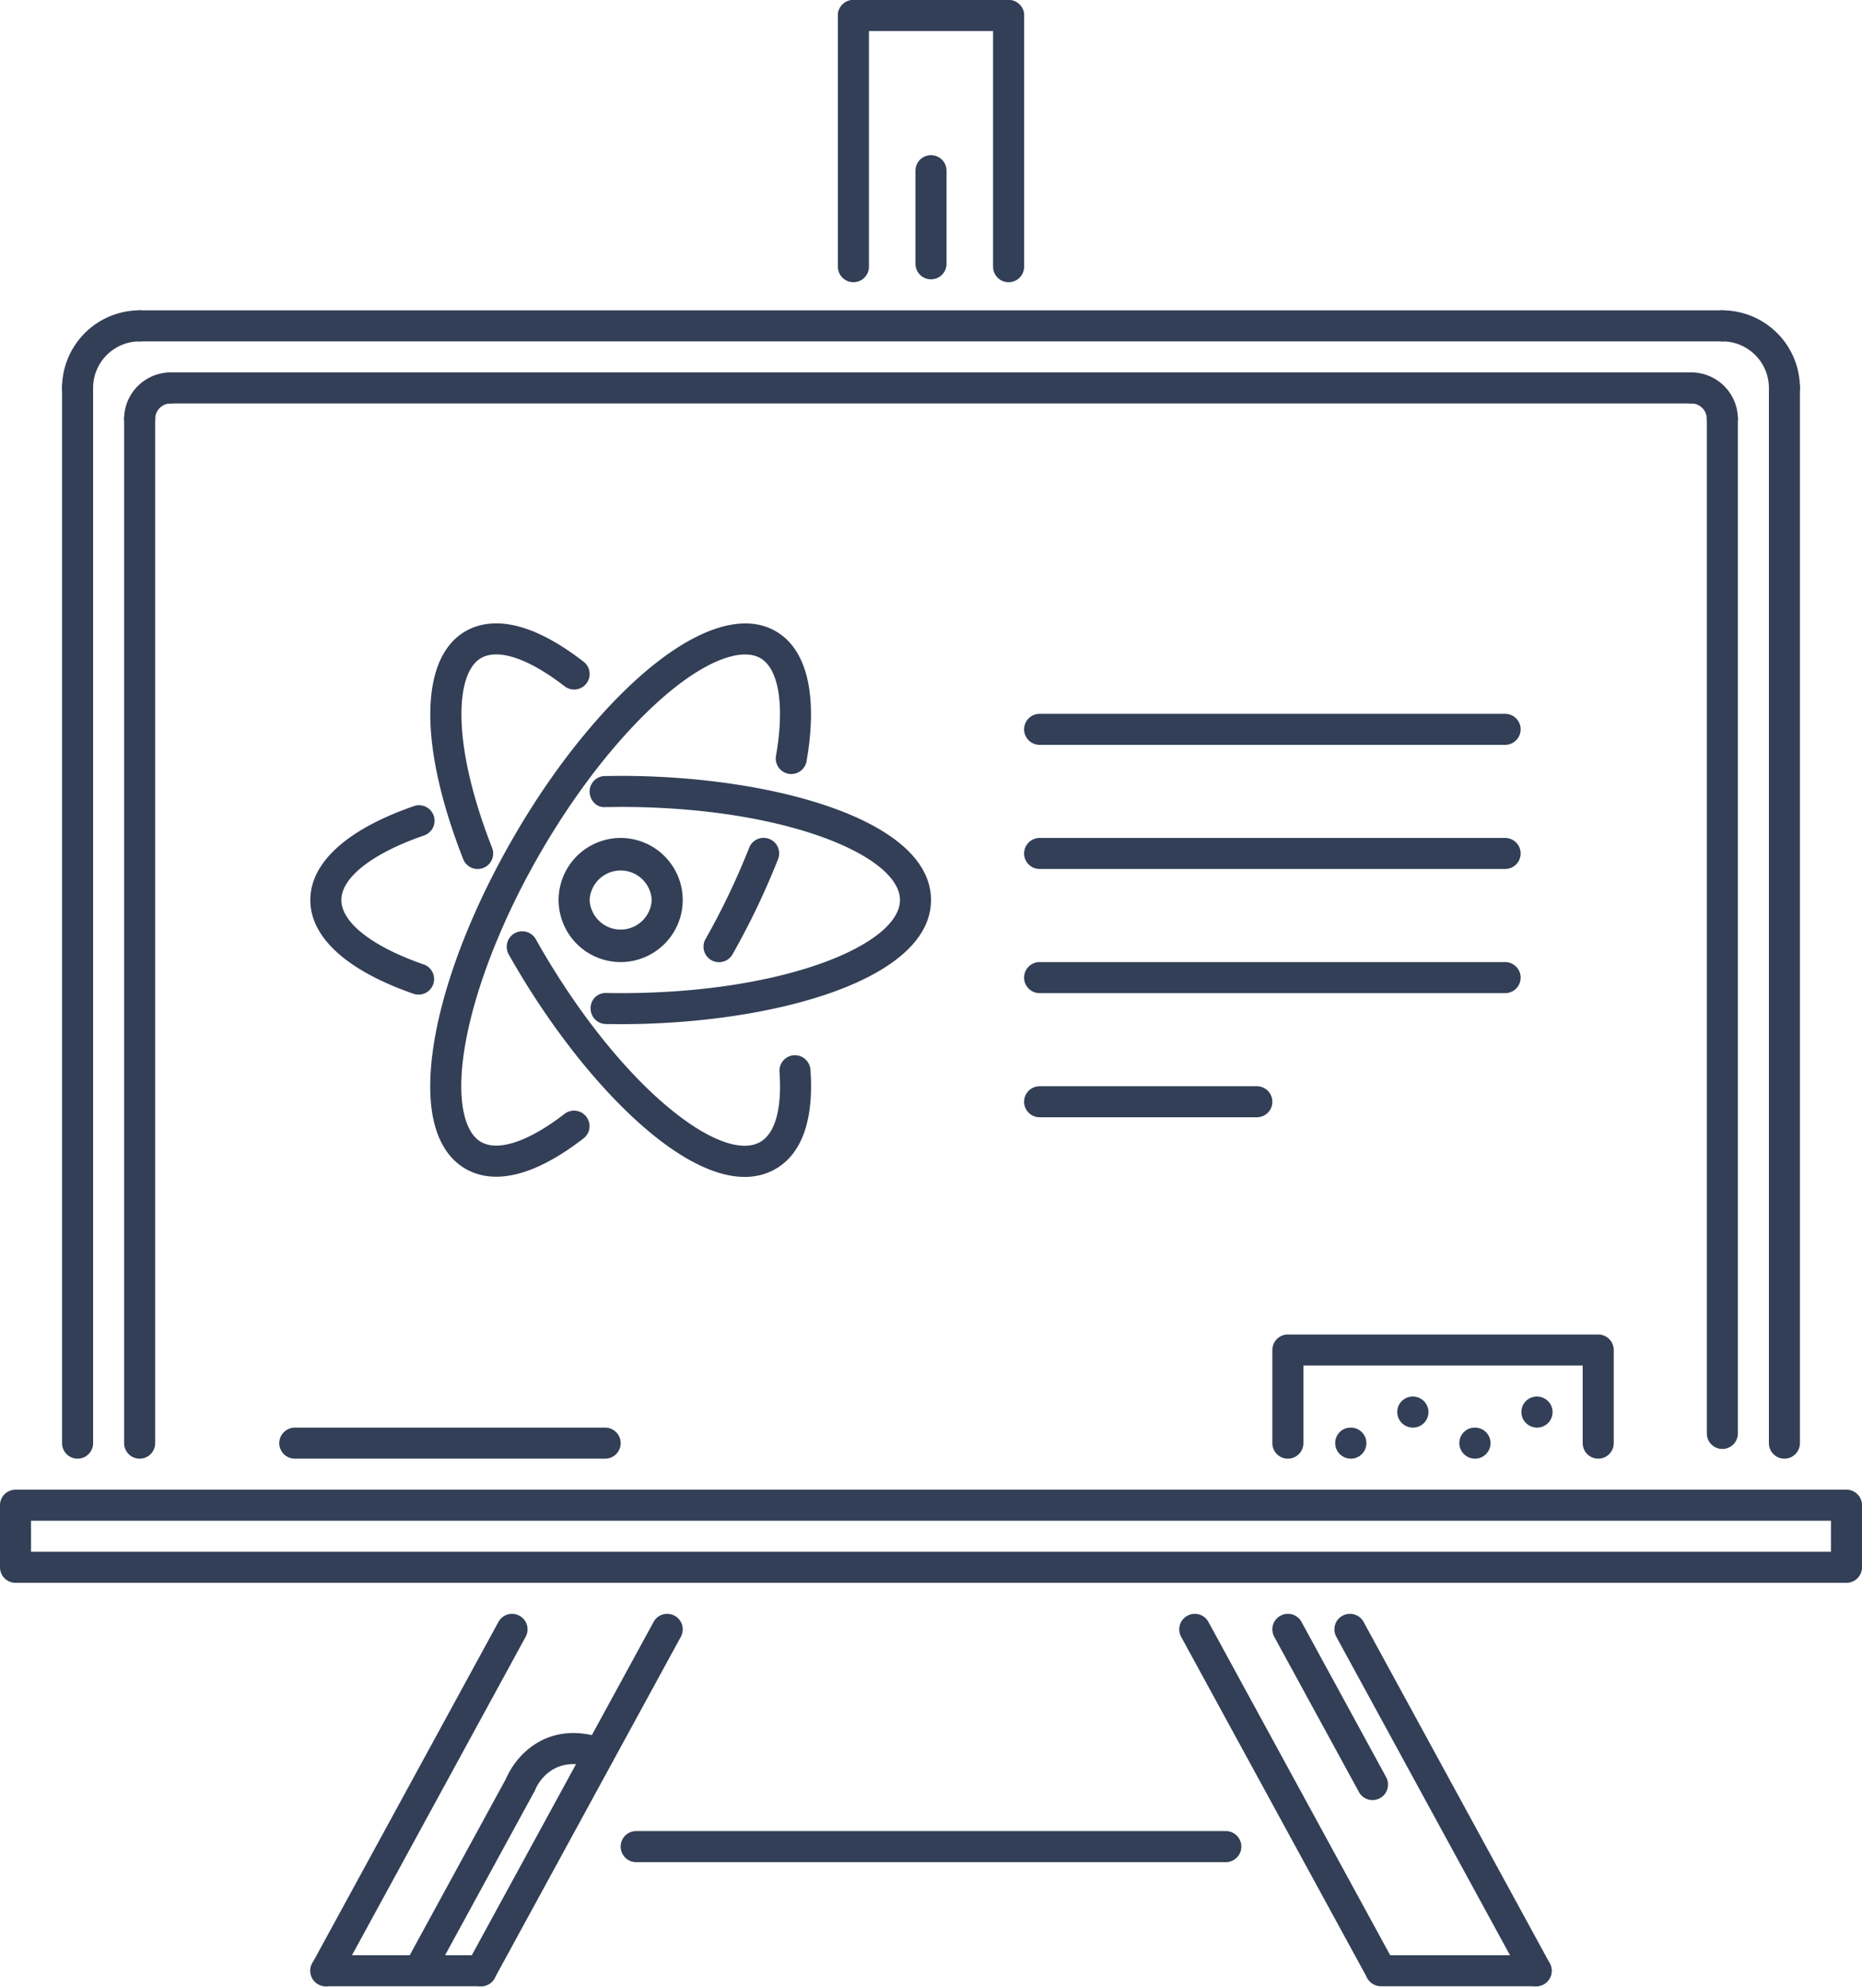
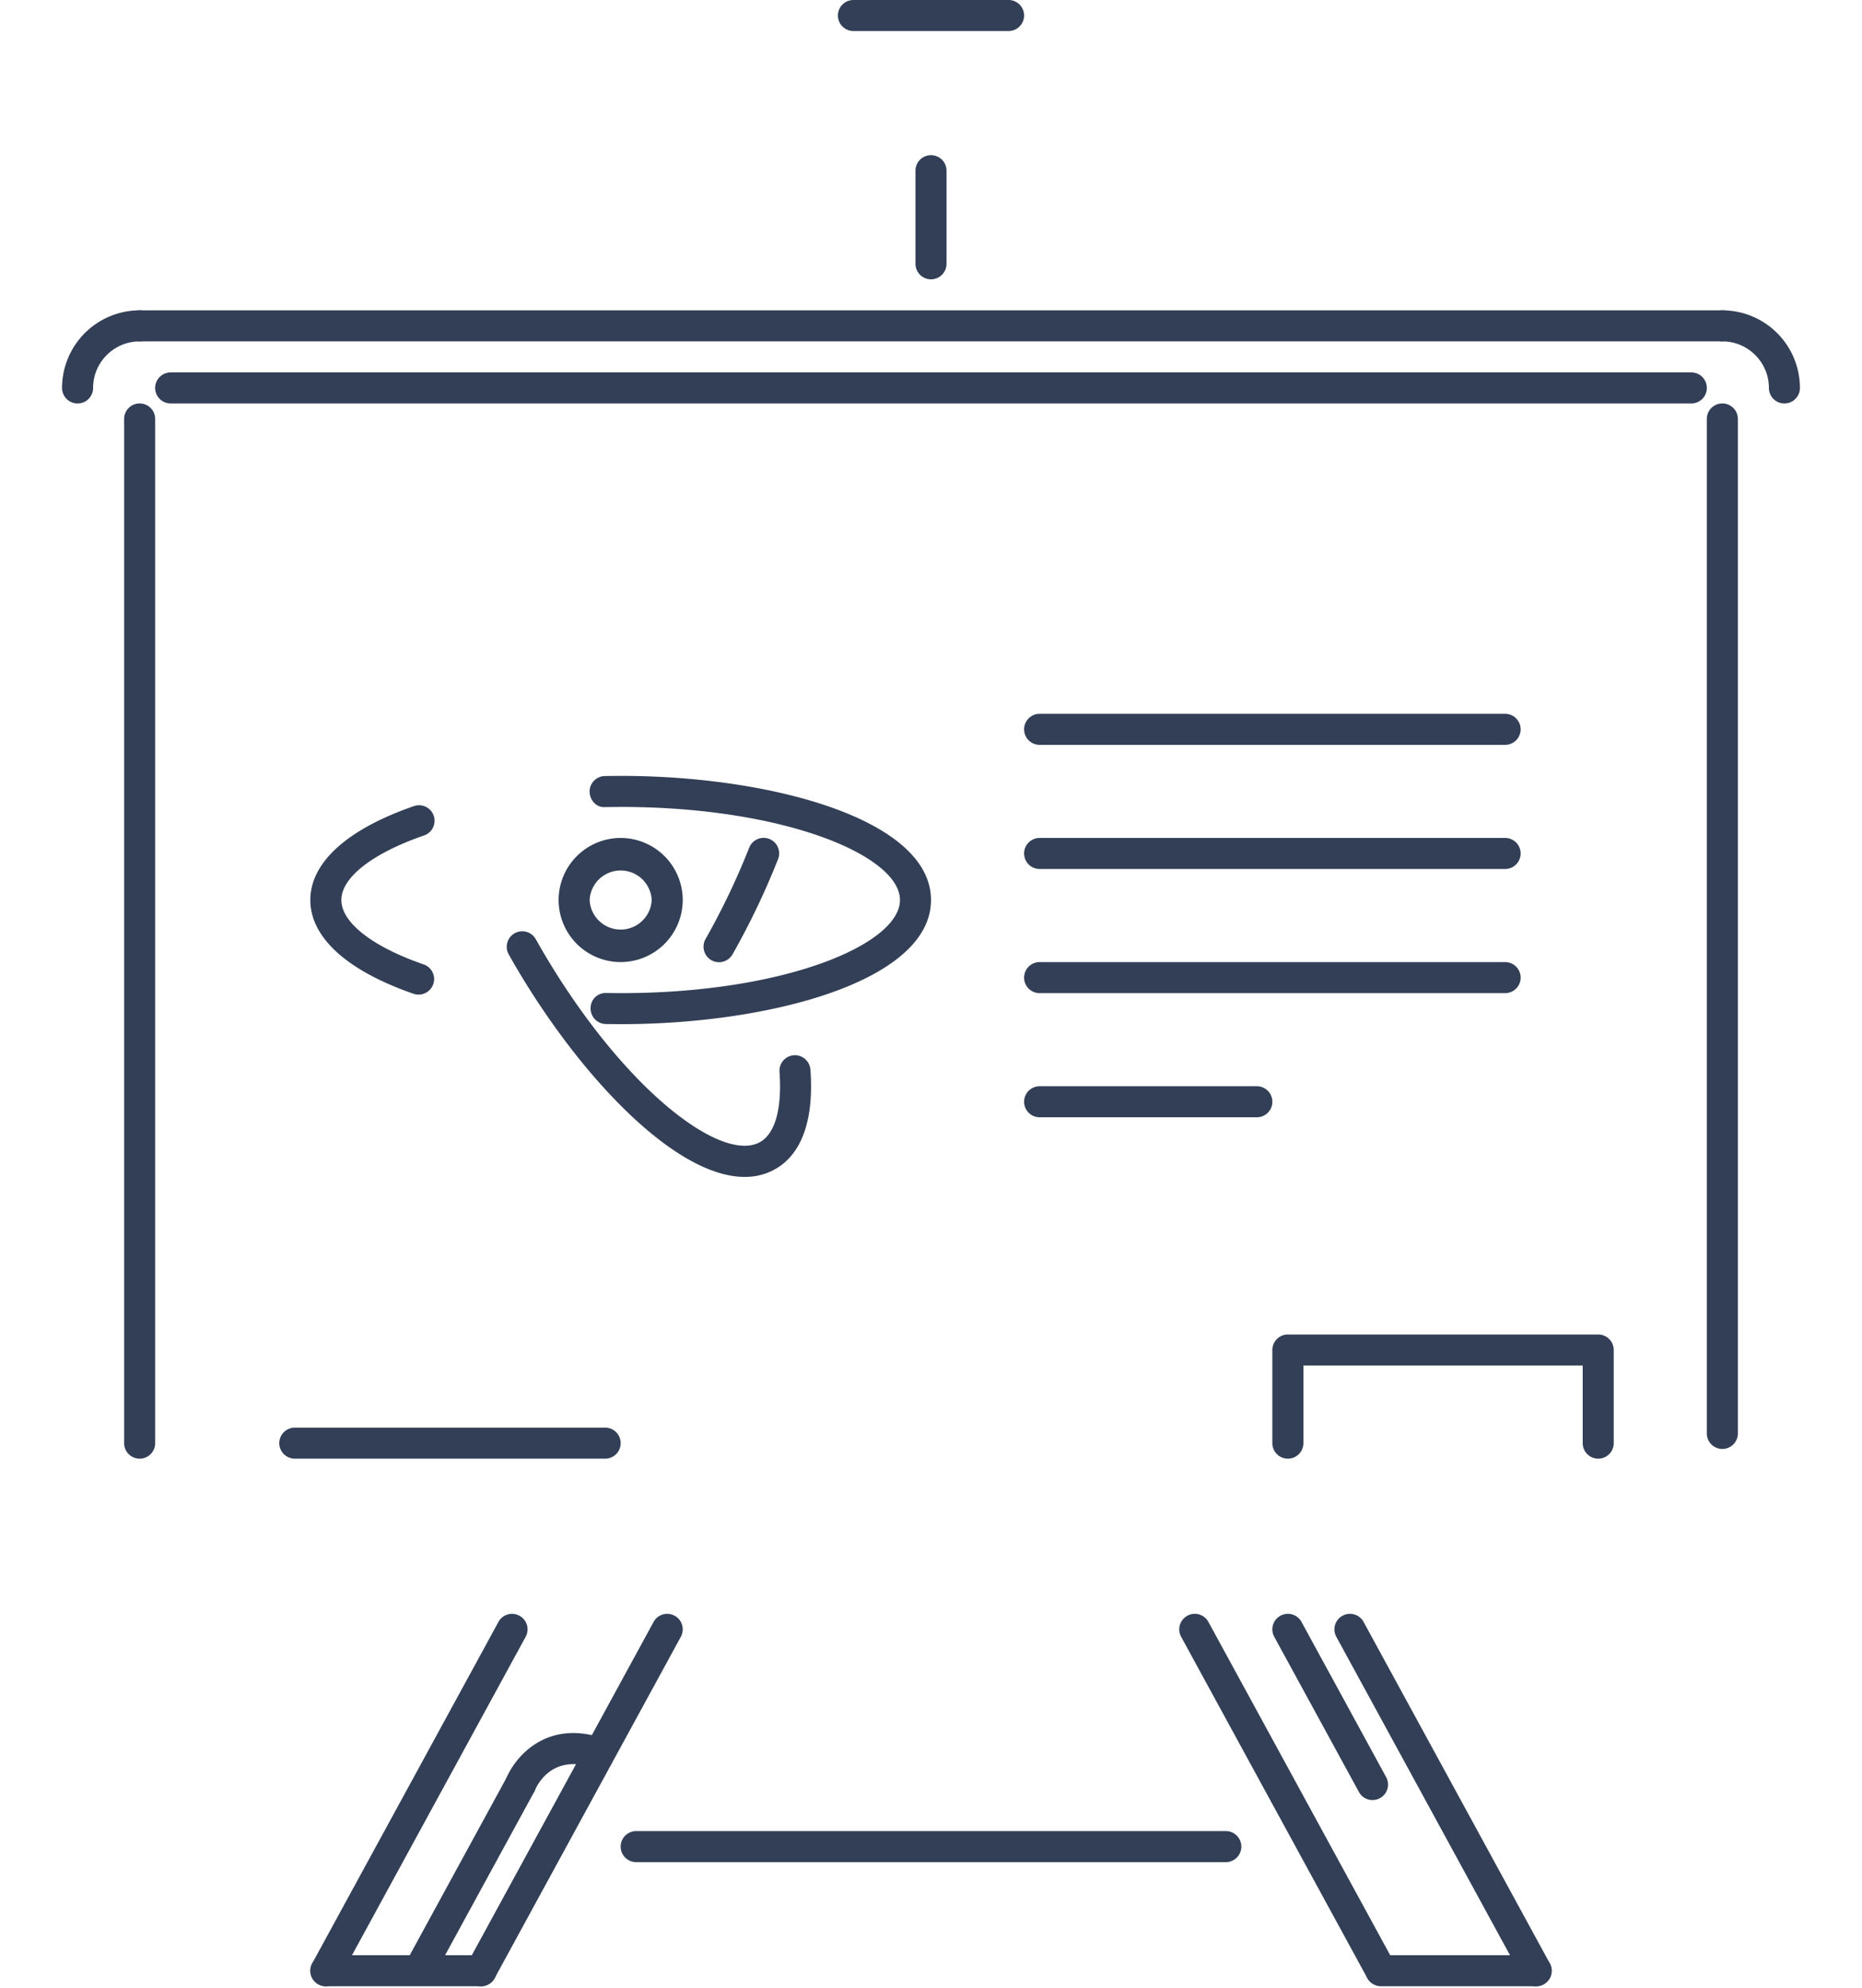
<svg xmlns="http://www.w3.org/2000/svg" width="74" height="79" fill="none">
-   <path fill="#323F56" d="M61.086 55.5h-.012a.61.61 0 0 0-.61.617c0 .34.282.616.622.616a.616.616 0 1 0 0-1.233zm-4.933 0h-.012a.61.61 0 0 0-.61.617c0 .34.282.616.622.616a.616.616 0 1 0 0-1.233zm2.467 1.233h-.012c-.34 0-.61.276-.61.617 0 .34.282.617.622.617a.616.616 0 1 0 0-1.234zm-4.934 0h-.012c-.34 0-.61.276-.61.617 0 .34.282.617.622.617a.615.615 0 1 0 0-1.234zM70.917 14.8a.616.616 0 0 0-.617.617V57.35a.616.616 0 1 0 1.233 0V15.417a.616.616 0 0 0-.616-.617zm-67.834 0a.616.616 0 0 0-.617.617V57.35a.616.616 0 1 0 1.234 0V15.417a.616.616 0 0 0-.617-.617zM33.917 0a.616.616 0 0 0-.617.617v9.982a.616.616 0 1 0 1.233 0V.617A.616.616 0 0 0 33.917 0zm6.167 0a.616.616 0 0 0-.617.617v9.982a.616.616 0 1 0 1.233 0V.617A.616.616 0 0 0 40.083 0z" />
  <path fill="#323F56" d="M40.084 0h-6.167a.616.616 0 1 0 0 1.233h6.166a.616.616 0 1 0 0-1.233zM19.116 77.7H12.95a.616.616 0 1 0 0 1.233h6.167a.616.616 0 1 0 0-1.233z" />
  <path fill="#323F56" d="M20.645 64.21a.614.614 0 0 0-.836.245l-7.4 13.567a.616.616 0 1 0 1.082.59l7.4-13.567a.616.616 0 0 0-.246-.836zm.335 6.165a.617.617 0 0 0-.836.247l-4.036 7.4a.617.617 0 0 0 1.083.59l4.036-7.4a.617.617 0 0 0-.247-.837zm5.832-6.165a.614.614 0 0 0-.837.245l-7.4 13.567a.616.616 0 1 0 1.083.59l7.4-13.567a.616.616 0 0 0-.246-.836zM61.05 77.7h-6.167a.616.616 0 1 0 0 1.233h6.167a.616.616 0 1 0 0-1.233z" />
  <path fill="#323F56" d="M61.592 78.022l-7.4-13.567a.615.615 0 0 0-.837-.246.615.615 0 0 0-.247.836l7.4 13.567a.617.617 0 0 0 1.084-.59zm-6.167 0l-7.4-13.567a.615.615 0 0 0-.837-.246.616.616 0 0 0-.247.836l7.4 13.567a.618.618 0 0 0 1.084-.59zm-.337-7.4l-3.363-6.167a.615.615 0 0 0-.837-.246.615.615 0 0 0-.247.836l3.365 6.167a.613.613 0 0 0 .836.246.615.615 0 0 0 .246-.836zm-6.371 2.145H25.283a.616.616 0 1 0 0 1.233h23.434a.616.616 0 1 0 0-1.233z" />
-   <path fill="#323F56" fill-rule="evenodd" d="M.617 59.2h72.766c.341 0 .617.276.617.617v2.466a.617.617 0 0 1-.617.617H.617A.616.616 0 0 1 0 62.283v-2.466c0-.341.276-.617.617-.617zm.616 2.467h71.534v-1.234H1.233v1.234z" clip-rule="evenodd" />
  <path fill="#323F56" d="M5.55 12.333a3.087 3.087 0 0 0-3.084 3.084.616.616 0 1 0 1.234 0c0-1.02.83-1.85 1.85-1.85a.616.616 0 1 0 0-1.234zm62.9 0a.616.616 0 1 0 0 1.234c1.02 0 1.85.83 1.85 1.85a.616.616 0 1 0 1.233 0 3.087 3.087 0 0 0-3.083-3.084z" />
  <path fill="#323F56" d="M68.45 12.333H5.55a.616.616 0 1 0 0 1.234h62.9a.616.616 0 1 0 0-1.234zm-62.9 3.7a.616.616 0 0 0-.617.617v40.7a.616.616 0 1 0 1.234 0v-40.7a.616.616 0 0 0-.617-.617z" />
-   <path fill="#323F56" d="M6.783 14.8c-1.02 0-1.85.83-1.85 1.85a.616.616 0 1 0 1.234 0c0-.34.276-.617.616-.617a.616.616 0 1 0 0-1.233zm60.434 0a.616.616 0 1 0 0 1.233c.34 0 .616.277.616.617a.616.616 0 1 0 1.234 0c0-1.02-.83-1.85-1.85-1.85z" />
  <path fill="#323F56" d="M67.217 14.8H6.783a.616.616 0 1 0 0 1.233h60.434a.616.616 0 1 0 0-1.233zm1.233 1.233a.616.616 0 0 0-.617.617v40.314a.616.616 0 1 0 1.234 0V16.65a.616.616 0 0 0-.617-.617zm-4.933 37H51.183a.616.616 0 0 0-.617.617v3.7a.616.616 0 1 0 1.234 0v-3.083h11.1v3.083a.616.616 0 1 0 1.233 0v-3.7a.616.616 0 0 0-.616-.617zm-39.467 3.7H11.717a.616.616 0 1 0 0 1.234H24.05a.616.616 0 1 0 0-1.234zM37 6.167a.616.616 0 0 0-.617.616v3.7a.616.616 0 1 0 1.234 0v-3.7A.616.616 0 0 0 37 6.167zM24.034 69.103c-2.262-.81-3.554.68-3.919 1.583a.617.617 0 0 0 1.143.462c.062-.155.663-1.495 2.36-.884a.617.617 0 0 0 .417-1.161z" />
  <path fill="#323F56" fill-rule="evenodd" d="M22.2 35.767a2.47 2.47 0 0 1 2.467-2.467 2.47 2.47 0 0 1 2.466 2.467 2.47 2.47 0 0 1-2.466 2.466 2.47 2.47 0 0 1-2.467-2.466zm1.233 0a1.235 1.235 0 0 0 2.467 0 1.235 1.235 0 0 0-2.467 0z" clip-rule="evenodd" />
  <path fill="#323F56" d="M24.667 30.833l-.628.006a.617.617 0 0 0-.606.628c.006.34.282.64.628.606l.606-.006c6.541 0 11.1 1.95 11.1 3.7 0 1.75-4.559 3.7-11.1 3.7l-.567-.005a.596.596 0 0 0-.628.605.617.617 0 0 0 .605.628l.59.005C30.645 40.7 37 38.97 37 35.767c0-3.204-6.355-4.934-12.333-4.934zm-7.83 7.493c-2.048-.71-3.27-1.667-3.27-2.56 0-.895 1.229-1.854 3.288-2.566a.616.616 0 1 0-.403-1.166c-2.656.918-4.119 2.244-4.119 3.733 0 1.486 1.456 2.808 4.1 3.725a.62.62 0 0 0 .785-.38.617.617 0 0 0-.38-.786z" />
  <path fill="#323F56" d="M30.574 33.34a.615.615 0 0 0-.8.349 29.12 29.12 0 0 1-1.735 3.63.616.616 0 1 0 1.074.605 30.169 30.169 0 0 0 1.81-3.785.618.618 0 0 0-.35-.8z" />
-   <path fill="#323F56" d="M30.832 25.086c-1.695-.983-4.405.396-7.247 3.68-1.146 1.324-2.22 2.849-3.192 4.534-1.893 3.28-3.086 6.635-3.27 9.206-.18 2.497.65 3.522 1.376 3.941.31.179.712.315 1.223.315.842 0 1.977-.369 3.467-1.521a.616.616 0 1 0-.753-.976c-1.428 1.103-2.64 1.508-3.32 1.115-.587-.34-.866-1.355-.763-2.785.169-2.356 1.331-5.6 3.108-8.678.921-1.595 1.977-3.097 3.056-4.343 2.674-3.09 4.788-3.944 5.699-3.421.736.425.971 1.87.628 3.86a.617.617 0 1 0 1.215.21c.448-2.598.012-4.422-1.227-5.137zm-7.638 1.211c-2.396-1.856-3.877-1.683-4.696-1.211-1.83 1.059-1.864 4.529-.09 9.056a.616.616 0 1 0 1.149-.45c-1.635-4.171-1.46-6.95-.442-7.539.686-.395 1.897.015 3.324 1.12a.616.616 0 1 0 .755-.976z" />
  <path fill="#323F56" d="M32.208 42.505a.62.62 0 0 0-.659-.57.618.618 0 0 0-.57.66c.104 1.45-.167 2.441-.764 2.785-1.515.88-5.483-2.098-8.754-7.761l-.172-.303a.617.617 0 0 0-1.077.602l.18.316c2.581 4.469 6.417 8.536 9.203 8.536.442 0 .857-.102 1.237-.323.727-.419 1.556-1.442 1.376-3.942zm27.609-14.138h-18.5a.616.616 0 1 0 0 1.233h18.5a.616.616 0 1 0 0-1.233zm0 4.933h-18.5a.616.616 0 1 0 0 1.233h18.5a.616.616 0 1 0 0-1.233zm0 4.933h-18.5a.616.616 0 1 0 0 1.234h18.5a.616.616 0 1 0 0-1.234zm-9.867 4.934h-8.633a.616.616 0 1 0 0 1.233h8.633a.616.616 0 1 0 0-1.233z" />
</svg>